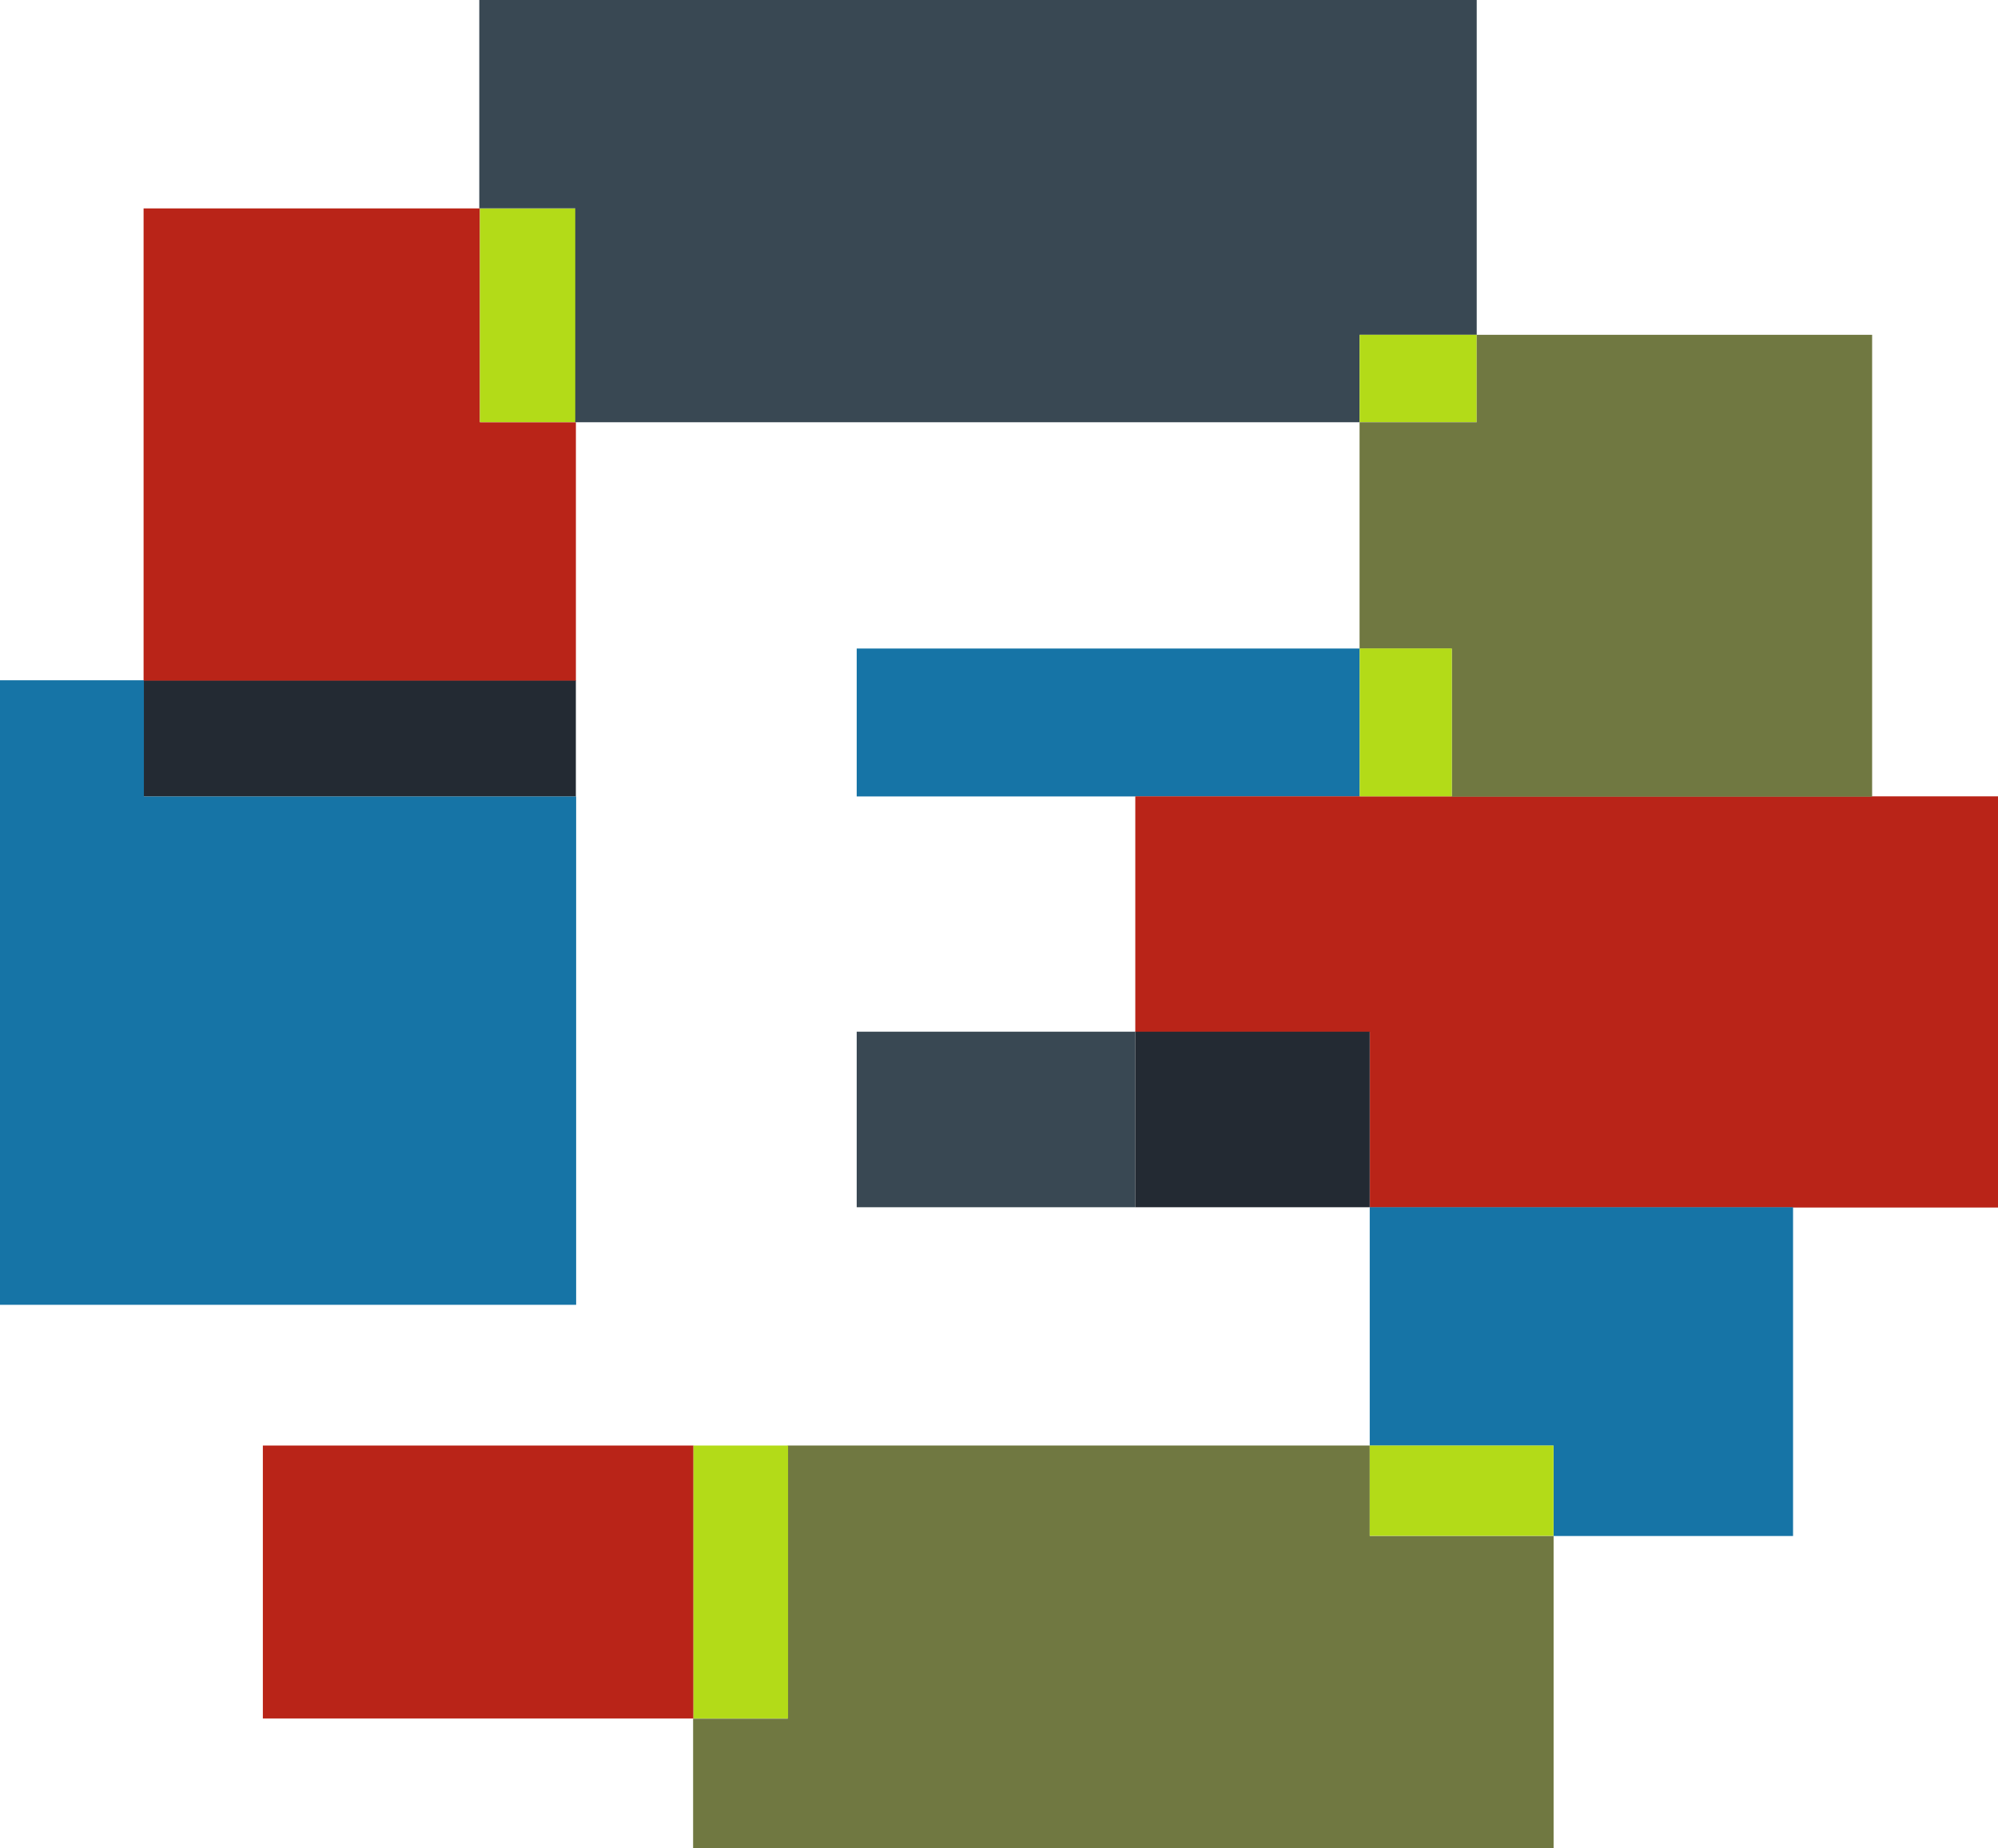
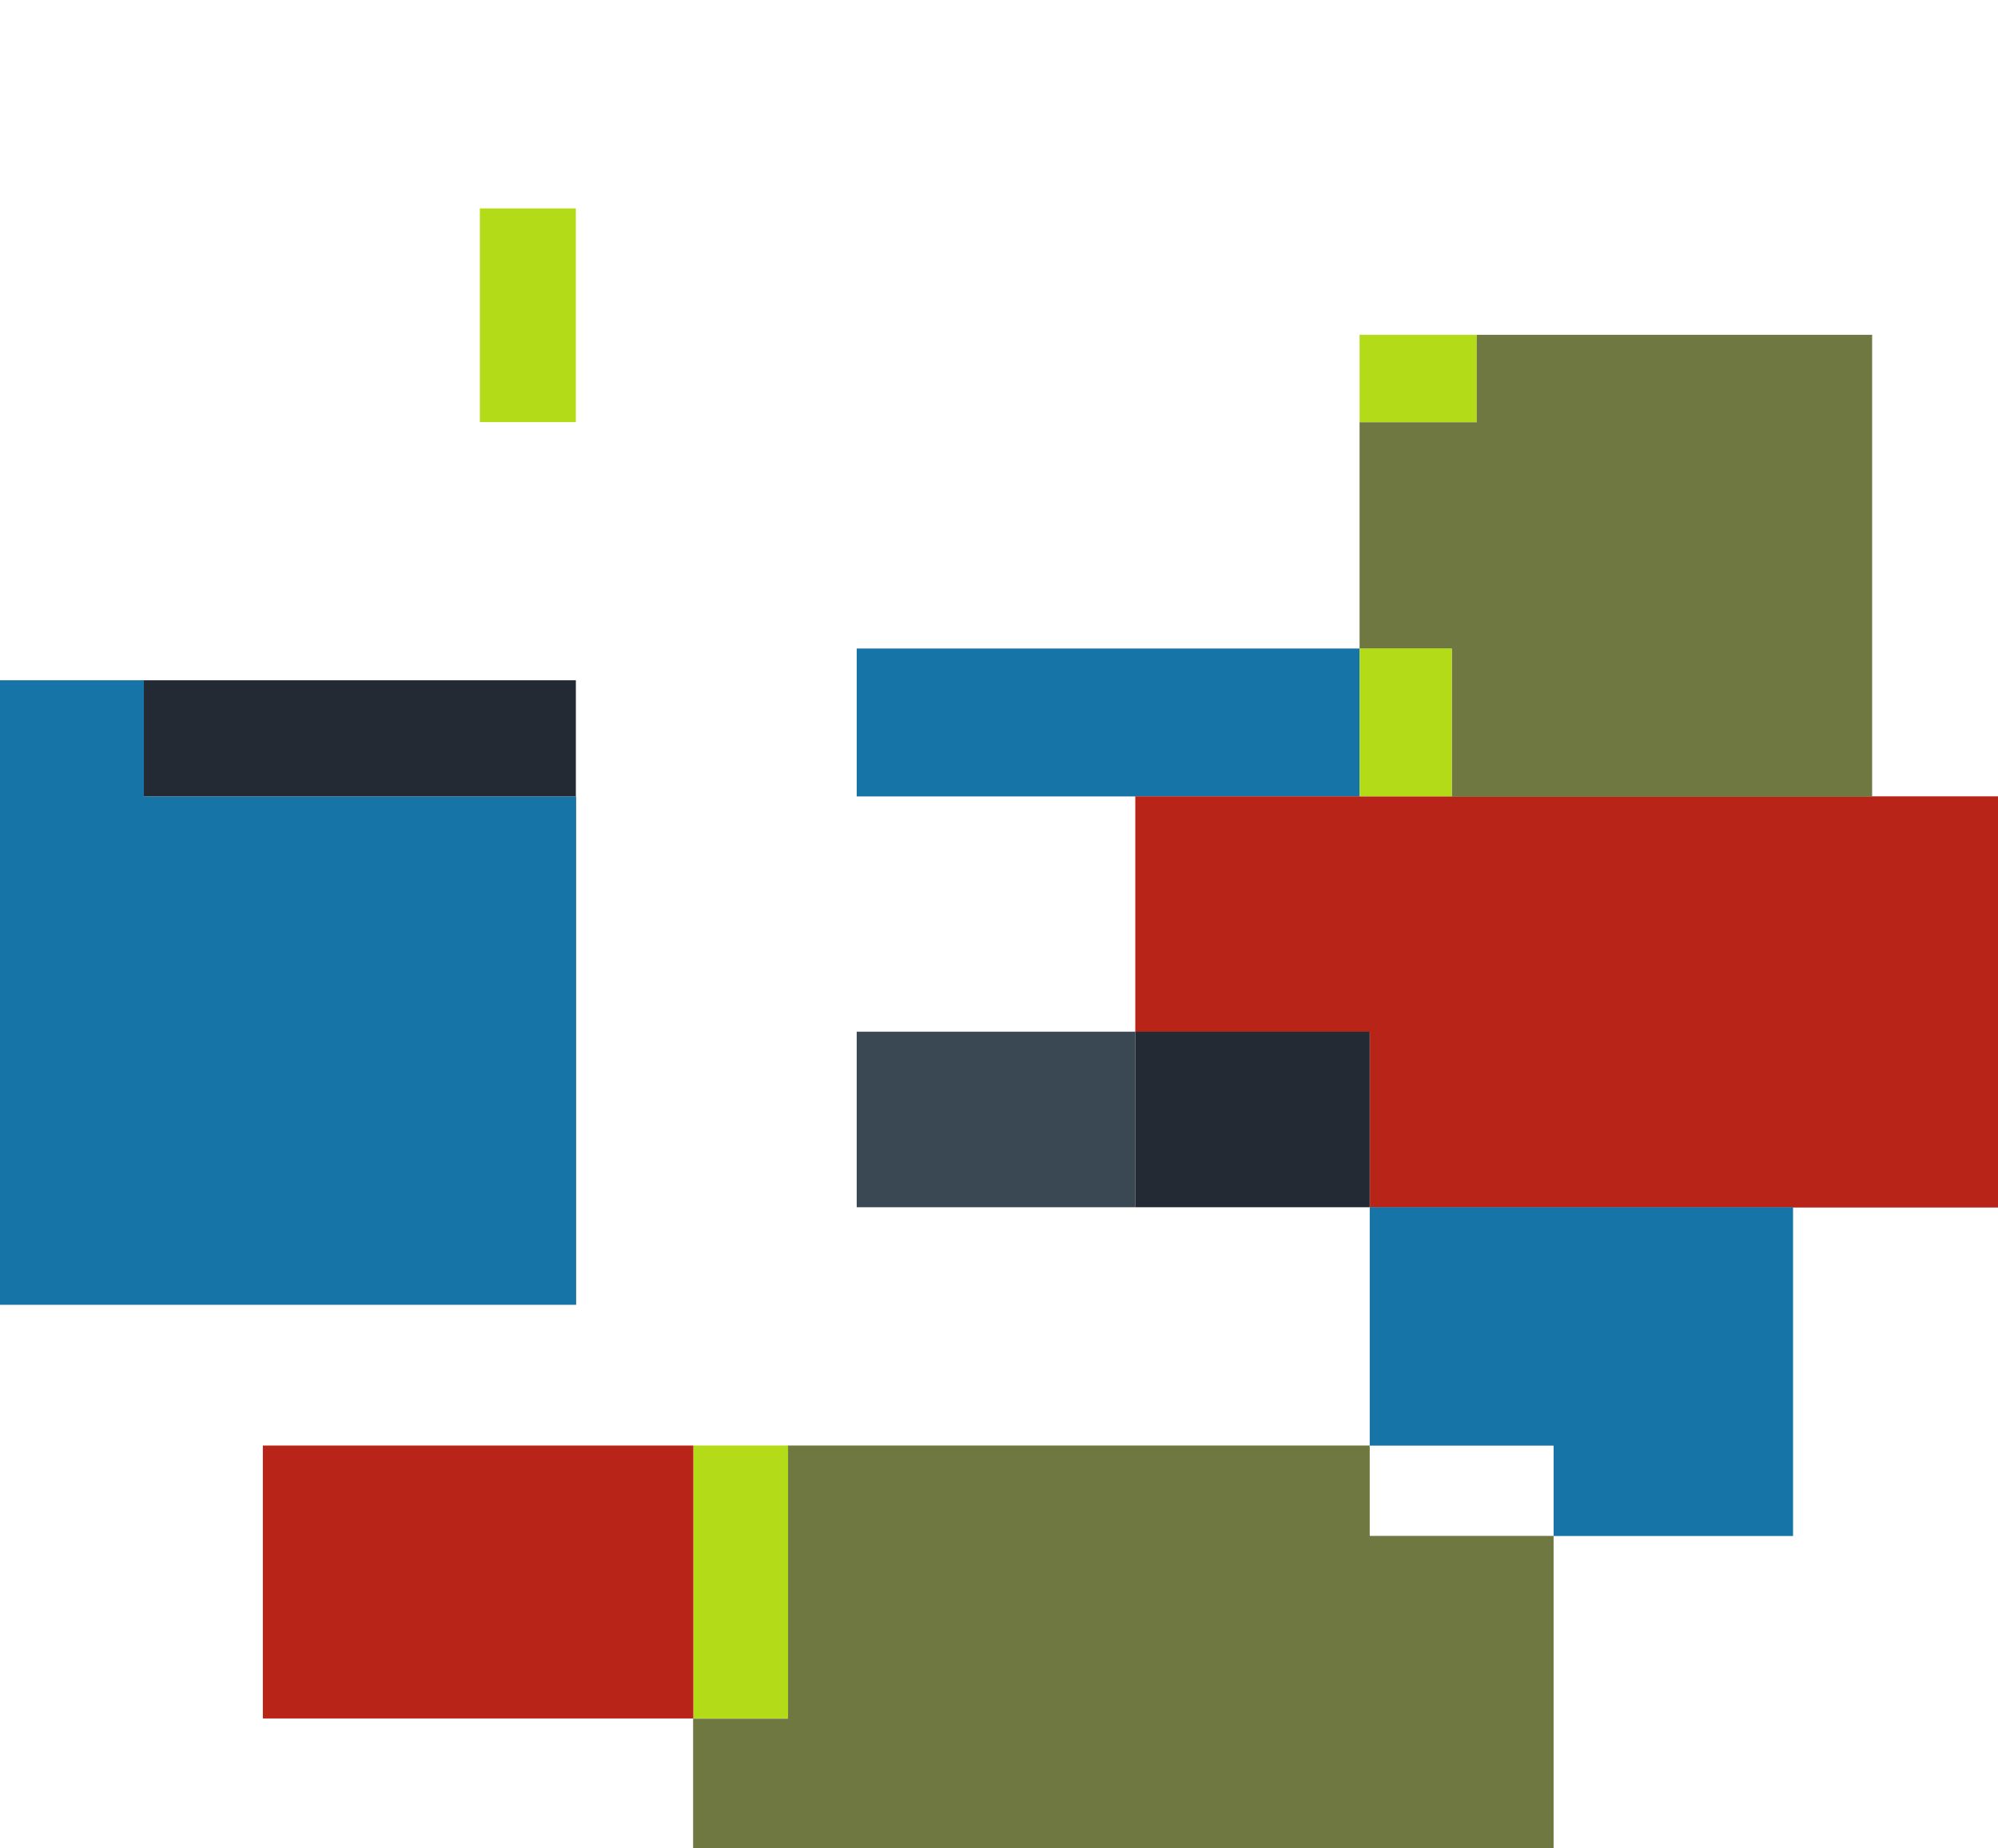
<svg xmlns="http://www.w3.org/2000/svg" xmlns:ns1="http://www.inkscape.org/namespaces/inkscape" xmlns:ns2="http://sodipodi.sourceforge.net/DTD/sodipodi-0.dtd" width="20.318mm" height="18.79mm" viewBox="0 0 20.318 18.79" version="1.1" id="svg2424" ns1:version="1.1.2 (b8e25be833, 2022-02-05)" ns2:docname="tj.svg">
  <ns2:namedview id="namedview2426" pagecolor="#505050" bordercolor="#eeeeee" borderopacity="1" ns1:pageshadow="0" ns1:pageopacity="0" ns1:pagecheckerboard="0" ns1:document-units="mm" showgrid="false" fit-margin-top="0" fit-margin-left="0" fit-margin-right="0" fit-margin-bottom="0" ns1:zoom="3.6233469" ns1:cx="86.108234" ns1:cy="67.89303" ns1:window-width="1920" ns1:window-height="1017" ns1:window-x="-8" ns1:window-y="-8" ns1:window-maximized="1" ns1:current-layer="layer1" />
  <defs id="defs2421" />
  <g ns1:label="Слой 1" ns1:groupmode="layer" id="layer1" transform="translate(-143.092,-128.985)">
    <path d="m 151.804,135.579 h 5.115 v 1.504 h -5.115 z" style="fill:#1674a6;fill-opacity:1;fill-rule:nonzero;stroke:none;stroke-width:0.353" id="path122" />
    <g id="g124" transform="matrix(0.353,0,0,-0.353,144.555,136.539)">
      <path d="M 0,0 V 1.805 H -4.148 V -16.184 H 12.453 V -1.539 H 0 Z" style="fill:#1674a6;fill-opacity:1;fill-rule:nonzero;stroke:none" id="path126" />
    </g>
    <path d="m 144.555,137.082 h 4.393 v -1.18 h -4.393 z" style="fill:#232a33;fill-opacity:1;fill-rule:nonzero;stroke:none;stroke-width:0.353" id="path128" />
    <g id="g130" transform="matrix(0.353,0,0,-0.353,147.972,131.104)">
-       <path d="M 0,0 H -9.688 V -13.602 H 2.766 V -6.16 H 0 Z" style="fill:#b92418;fill-opacity:1;fill-rule:nonzero;stroke:none" id="path132" />
-     </g>
+       </g>
    <path d="m 147.972,133.277 h 0.976 v -2.173 h -0.976 z" style="fill:#b3db18;fill-opacity:1;fill-rule:nonzero;stroke:none;stroke-width:0.353" id="path134" />
    <g id="g136" transform="matrix(0.353,0,0,-0.353,158.109,132.389)">
-       <path d="M 0,0 V 9.648 H -28.734 V 3.641 h 2.765 V -2.52 H -3.375 V 0 Z" style="fill:#394853;fill-opacity:1;fill-rule:nonzero;stroke:none" id="path138" />
-     </g>
+       </g>
    <path d="m 158.109,132.389 h -1.191 v 0.889 h 1.191 z" style="fill:#b3db18;fill-opacity:1;fill-rule:nonzero;stroke:none;stroke-width:0.353" id="path140" />
    <g id="g142" transform="matrix(0.353,0,0,-0.353,154.637,137.082)">
      <path d="m 0,0 v -6.785 h 6.07 0.688 v -5.059 H 24.867 V 0 Z" style="fill:#b92418;fill-opacity:1;fill-rule:nonzero;stroke:none" id="path144" />
    </g>
    <path d="m 151.804,141.26 h 2.833 v -1.785 h -2.833 z" style="fill:#394853;fill-opacity:1;fill-rule:nonzero;stroke:none;stroke-width:0.353" id="path146" />
    <path d="m 154.637,141.26 h 2.384 v -1.785 h -2.384 z" style="fill:#232a33;fill-opacity:1;fill-rule:nonzero;stroke:none;stroke-width:0.353" id="path148" />
    <g id="g150" transform="matrix(0.353,0,0,-0.353,157.021,143.683)">
      <path d="m 0,0 h -16.766 v -7.867 h -0.515 -2.211 v -3.731 H 5.297 v 8.996 H 0 Z" style="fill:#707841;fill-opacity:1;fill-rule:nonzero;stroke:none" id="path152" />
    </g>
    <g id="g154" transform="matrix(0.353,0,0,-0.353,157.021,141.26)">
      <path d="m 0,0 v -6.867 h 5.297 v -2.602 h 6.898 V 0 Z" style="fill:#1674a6;fill-opacity:1;fill-rule:nonzero;stroke:none" id="path156" />
    </g>
    <path d="m 145.765,146.458 h 4.379 v -2.775 h -4.379 z" style="fill:#b92418;fill-opacity:1;fill-rule:nonzero;stroke:none;stroke-width:0.353" id="path158" />
-     <path d="m 157.021,144.601 h 1.869 v -0.918 h -1.869 z" style="fill:#b3db18;fill-opacity:1;fill-rule:nonzero;stroke:none;stroke-width:0.353" id="path160" />
    <path d="m 150.144,146.458 h 0.962 v -2.775 h -0.962 z" style="fill:#b3db18;fill-opacity:1;fill-rule:nonzero;stroke:none;stroke-width:0.353" id="path162" />
    <g id="g164" transform="matrix(0.353,0,0,-0.353,158.109,132.389)">
      <path d="m 0,0 v -2.52 h -3.375 v -6.523 h 2.656 v -4.262 h 12.11 V 0 Z" style="fill:#707841;fill-opacity:1;fill-rule:nonzero;stroke:none" id="path166" />
    </g>
    <path d="m 156.919,137.082 h 0.937 v -1.504 h -0.937 z" style="fill:#b3db18;fill-opacity:1;fill-rule:nonzero;stroke:none;stroke-width:0.353" id="path168" />
  </g>
</svg>